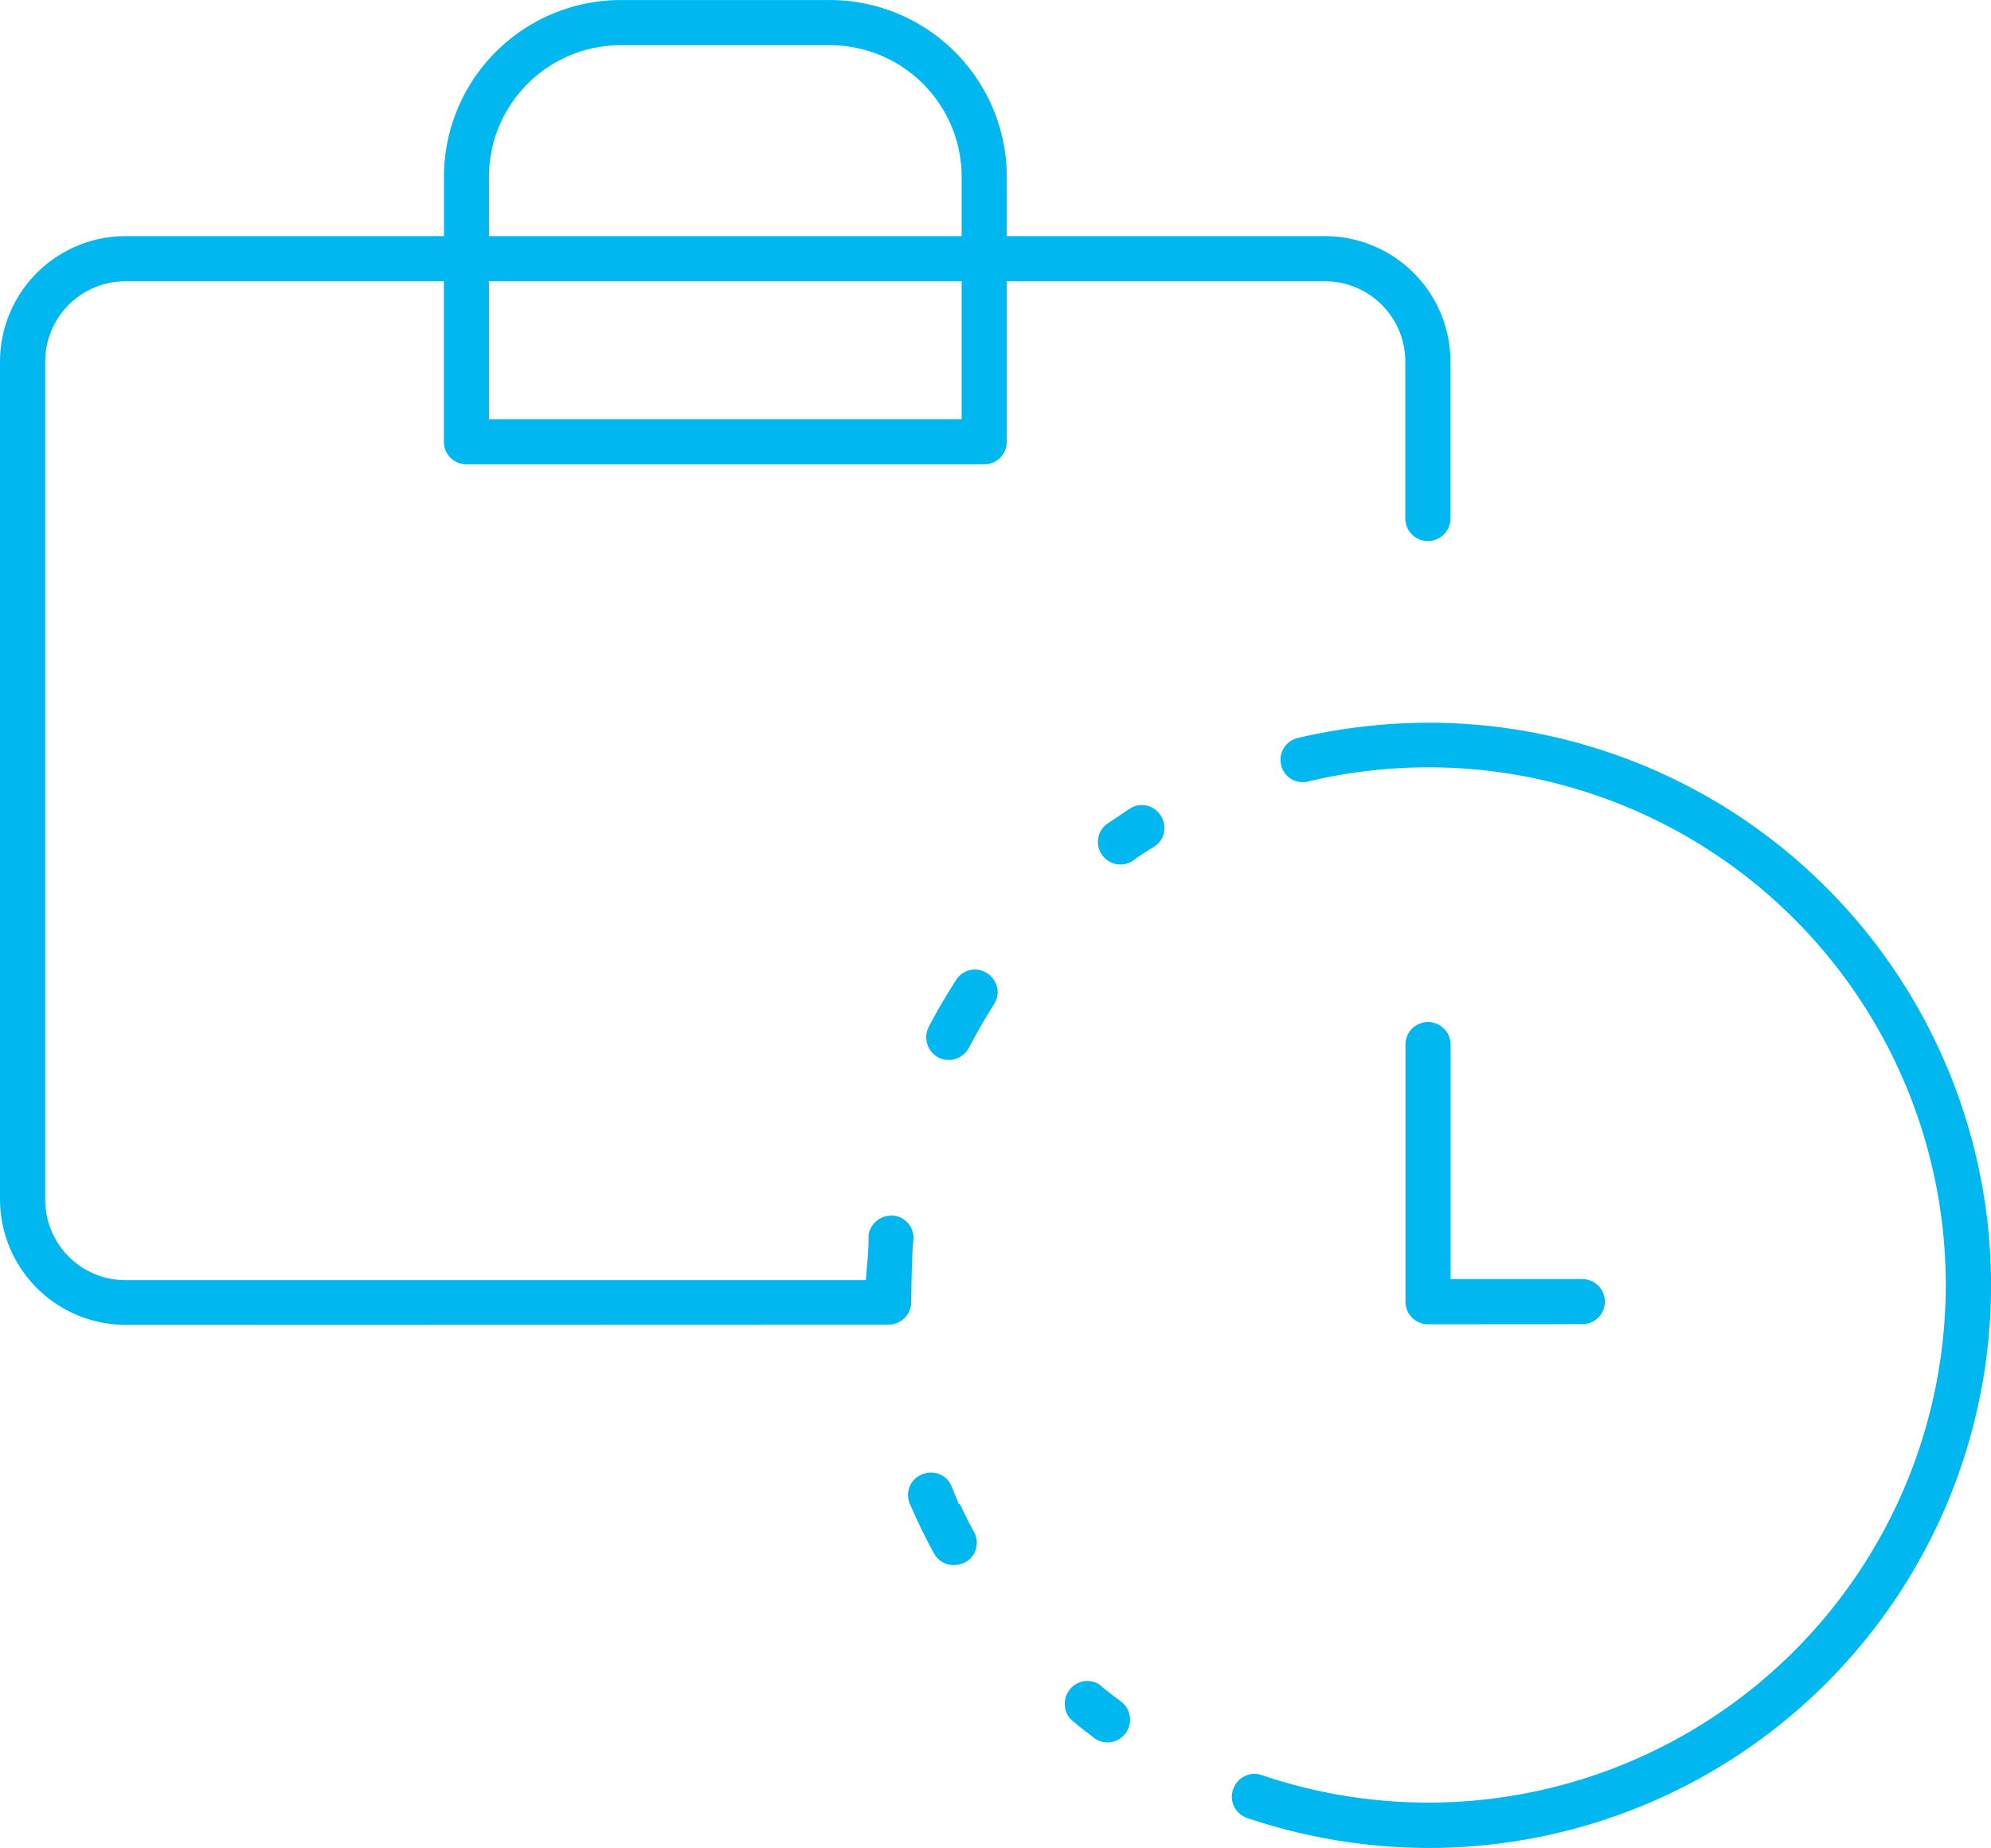
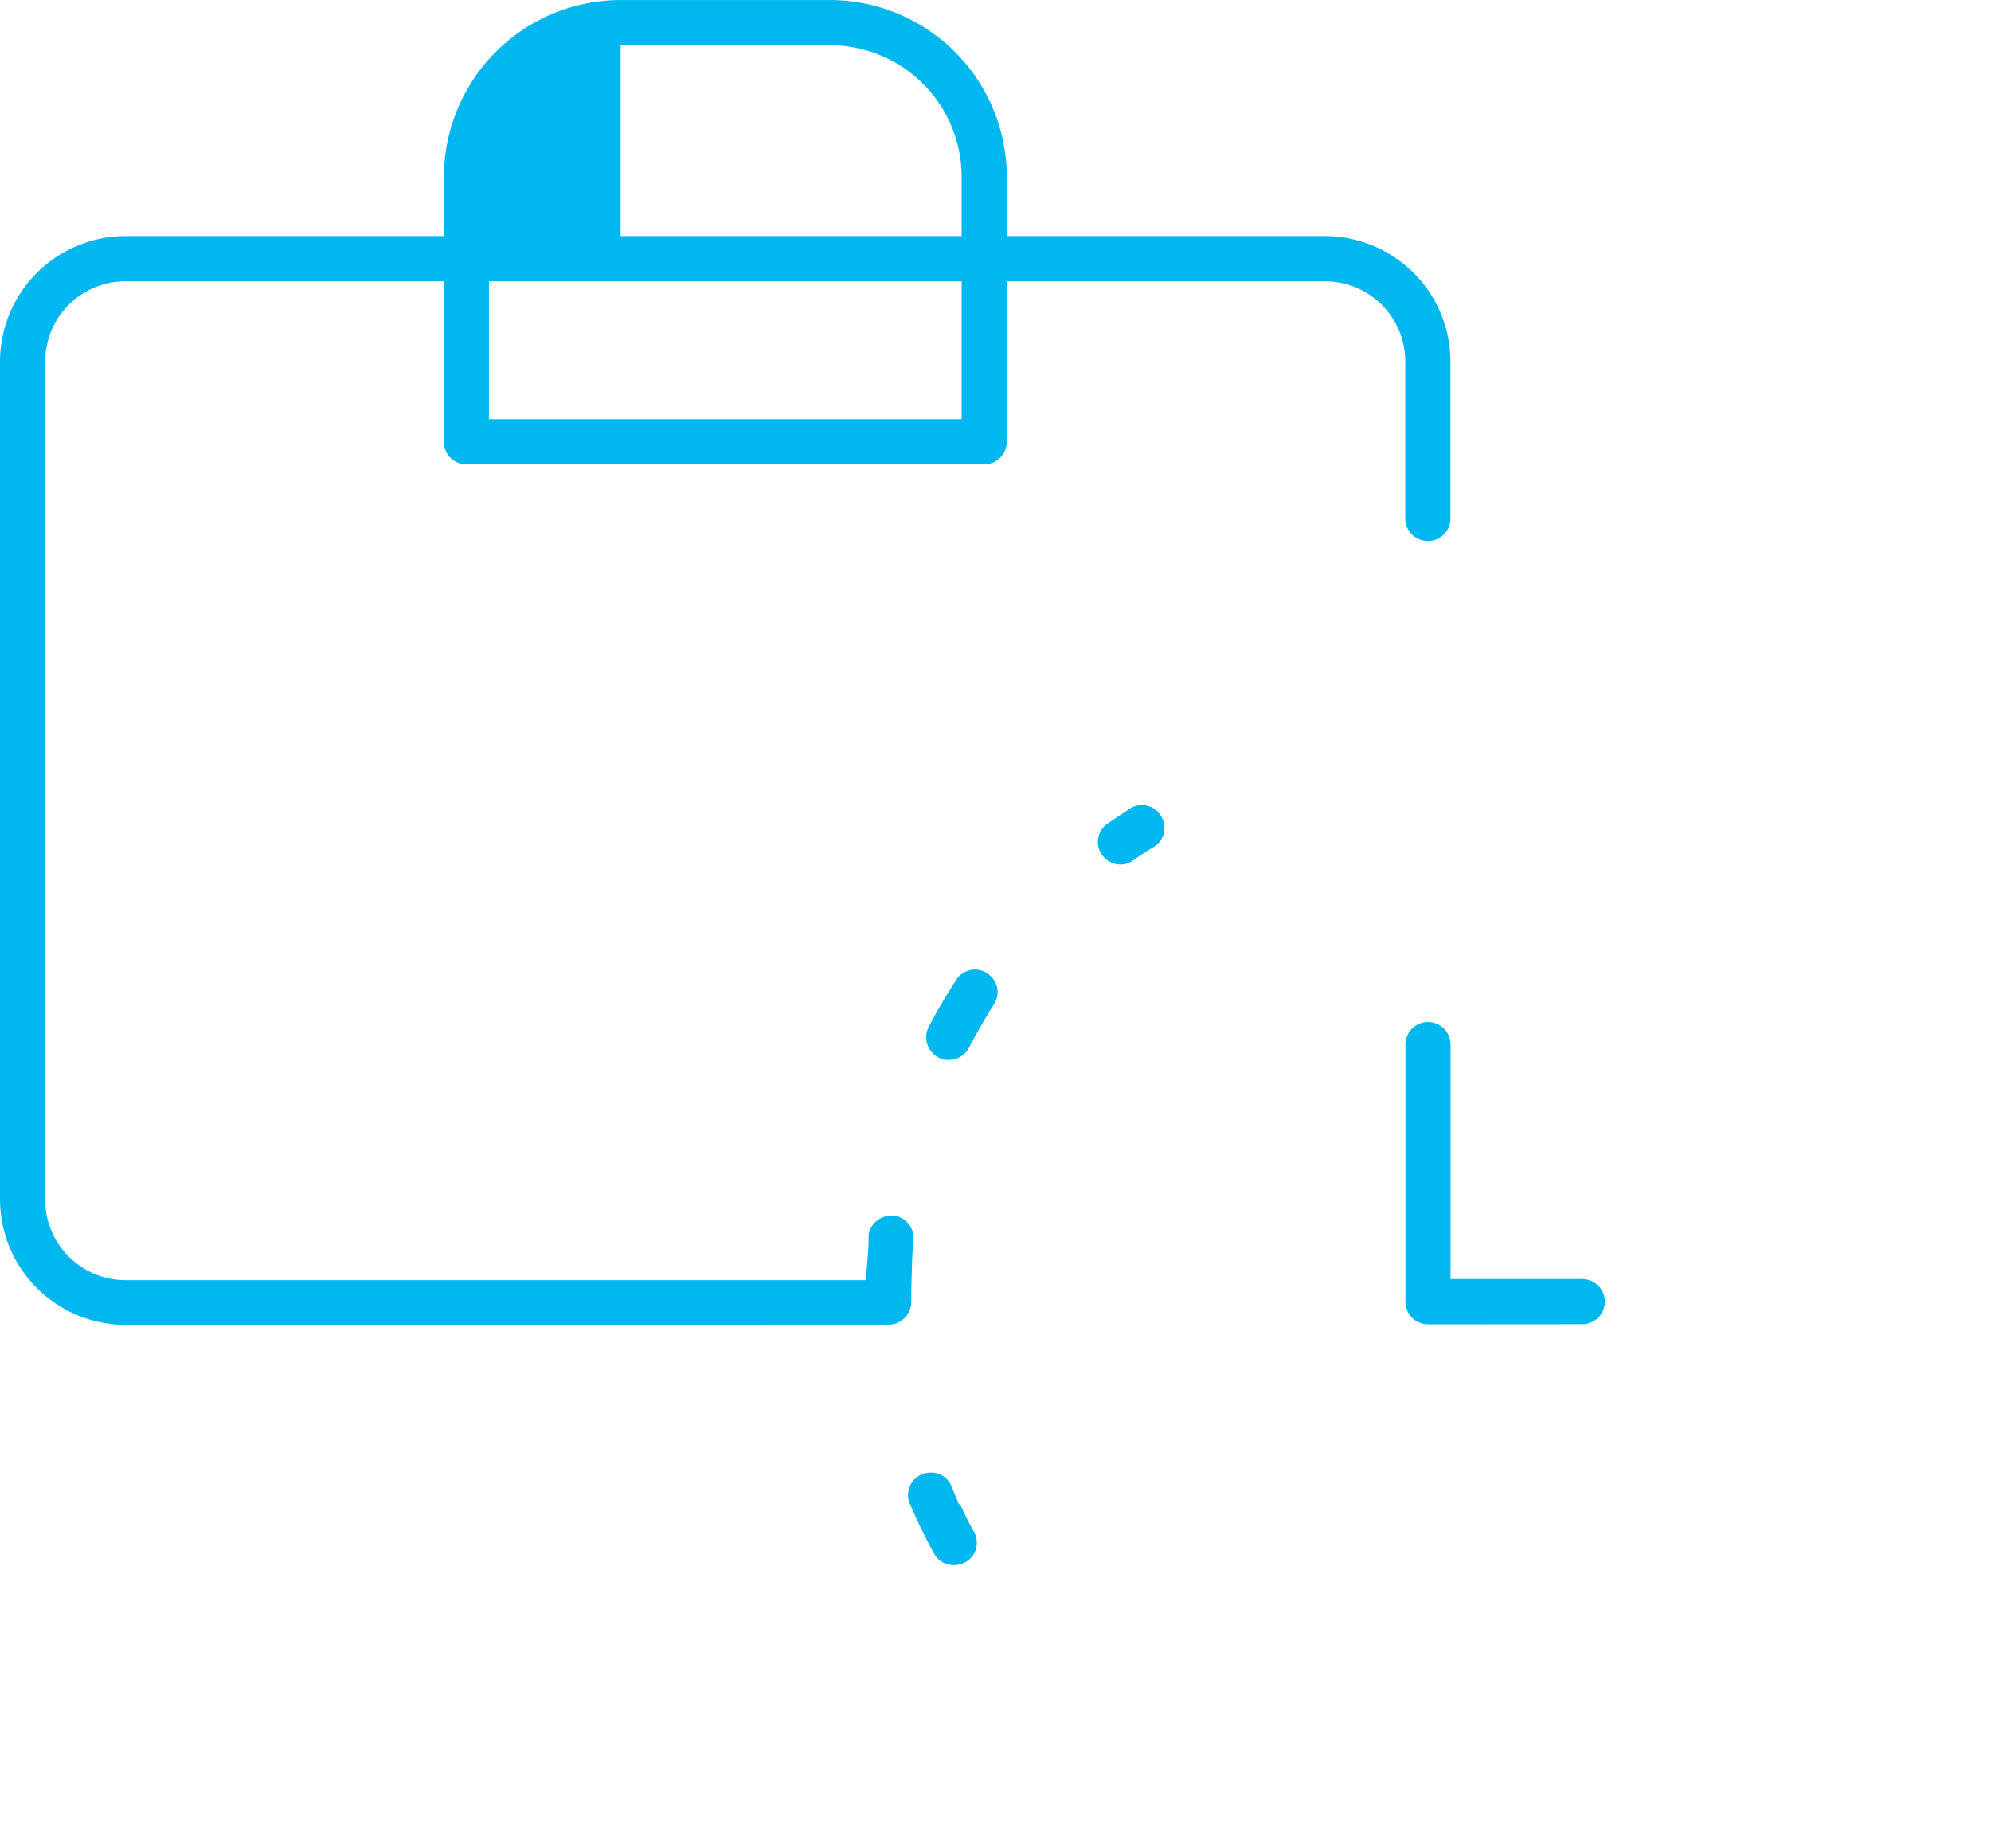
<svg xmlns="http://www.w3.org/2000/svg" width="74.449" height="69.086" viewBox="0 0 74.449 69.086">
  <defs>
    <clipPath id="clip-path">
      <rect id="Rectangle_445" data-name="Rectangle 445" width="74.449" height="69.086" fill="#00b7ef" />
    </clipPath>
  </defs>
  <g id="Group_1237" data-name="Group 1237" transform="translate(0 0)">
    <g id="Group_1236" data-name="Group 1236" transform="translate(0 0)" clip-path="url(#clip-path)">
-       <path id="Path_2325" data-name="Path 2325" d="M23.207,1.689a4.929,4.929,0,0,0-4.924,4.924V8.826H35.959V6.613a4.929,4.929,0,0,0-4.924-4.924ZM18.283,15.672H35.959V10.515H18.283ZM4.69,49.529A4.7,4.7,0,0,1,0,44.839V13.516a4.7,4.7,0,0,1,4.69-4.69H16.6V6.613A6.619,6.619,0,0,1,23.207,0h7.827a6.621,6.621,0,0,1,6.613,6.613V8.826h11.9a4.7,4.7,0,0,1,4.69,4.69v5.866a.844.844,0,0,1-1.689,0V13.516a3,3,0,0,0-3-3h-11.9v6a.846.846,0,0,1-.845.843H17.44a.844.844,0,0,1-.843-.843v-6H4.69a3,3,0,0,0-3,3V44.859a3.006,3.006,0,0,0,3,3H32.374l.083-.99c.02-.256.022-.489.022-.7a.856.856,0,0,1,.854-.723l.063,0a.806.806,0,0,1,.559.286.836.836,0,0,1,.2.61c-.068.623-.083,2.32-.083,2.335a.844.844,0,0,1-.843.843Z" transform="translate(0 0.001)" fill="#00b7ef" />
+       <path id="Path_2325" data-name="Path 2325" d="M23.207,1.689V8.826H35.959V6.613a4.929,4.929,0,0,0-4.924-4.924ZM18.283,15.672H35.959V10.515H18.283ZM4.69,49.529A4.7,4.7,0,0,1,0,44.839V13.516a4.7,4.7,0,0,1,4.69-4.69H16.6V6.613A6.619,6.619,0,0,1,23.207,0h7.827a6.621,6.621,0,0,1,6.613,6.613V8.826h11.9a4.7,4.7,0,0,1,4.69,4.69v5.866a.844.844,0,0,1-1.689,0V13.516a3,3,0,0,0-3-3h-11.9v6a.846.846,0,0,1-.845.843H17.44a.844.844,0,0,1-.843-.843v-6H4.69a3,3,0,0,0-3,3V44.859a3.006,3.006,0,0,0,3,3H32.374l.083-.99c.02-.256.022-.489.022-.7a.856.856,0,0,1,.854-.723l.063,0a.806.806,0,0,1,.559.286.836.836,0,0,1,.2.61c-.068.623-.083,2.32-.083,2.335a.844.844,0,0,1-.843.843Z" transform="translate(0 0.001)" fill="#00b7ef" />
      <path id="Path_2326" data-name="Path 2326" d="M24.9,28.791a.844.844,0,0,1-.843-.843V18.333a.843.843,0,1,1,1.687,0V27.1h4.926a.843.843,0,0,1,0,1.687Z" transform="translate(28.497 20.719)" fill="#00b7ef" />
      <path id="Path_2327" data-name="Path 2327" d="M19.636,16a.848.848,0,0,1-.684-.354l-.013-.02a.8.8,0,0,1-.133-.612.825.825,0,0,1,.347-.546L20,13.9a.83.83,0,0,1,.437-.122.819.819,0,0,1,.7.387.848.848,0,0,1,.12.658.809.809,0,0,1-.365.511c-.245.151-.52.319-.784.516a.856.856,0,0,1-.476.151" transform="translate(22.262 16.321)" fill="#00b7ef" />
      <path id="Path_2328" data-name="Path 2328" d="M17.255,28.659a.838.838,0,0,1-.745-.437c-.328-.6-.623-1.208-.9-1.85a.831.831,0,0,1-.007-.647.812.812,0,0,1,.446-.45A.861.861,0,0,1,16.4,25.2a.822.822,0,0,1,.765.509l.275.668h.042c.177.382.347.721.526,1.04a.84.84,0,0,1,.07.649.812.812,0,0,1-.391.483.976.976,0,0,1-.428.111" transform="translate(18.413 29.852)" fill="#00b7ef" />
      <path id="Path_2329" data-name="Path 2329" d="M16.7,19.973a.725.725,0,0,1-.376-.085.856.856,0,0,1-.374-1.153c.286-.555.62-1.127,1.022-1.75a.834.834,0,0,1,.706-.393.866.866,0,0,1,.828.668.815.815,0,0,1-.116.627l-.015.024c-.4.642-.679,1.138-.922,1.606a.868.868,0,0,1-.754.457" transform="translate(18.779 19.654)" fill="#00b7ef" />
-       <path id="Path_2330" data-name="Path 2330" d="M19.811,31.065a.878.878,0,0,1-.487-.17l-.238-.184c-.19-.146-.367-.282-.533-.424l-.022-.017a.827.827,0,0,1-.3-.568.855.855,0,0,1,.19-.625.835.835,0,0,1,.649-.31.862.862,0,0,1,.433.118l.083.07c.251.21.5.393.734.572a.851.851,0,0,1-.5,1.538" transform="translate(21.587 34.078)" fill="#00b7ef" />
-       <path id="Path_2331" data-name="Path 2331" d="M28.437,54.436a21.226,21.226,0,0,1-6.77-1.116.855.855,0,0,1-.5-.435.814.814,0,0,1-.039-.631.849.849,0,0,1,.8-.59.808.808,0,0,1,.269.046,19.352,19.352,0,1,0,6.237-37.674,19.554,19.554,0,0,0-4.5.529.821.821,0,0,1-1.009-.625.813.813,0,0,1,.1-.62.84.84,0,0,1,.529-.384,21.823,21.823,0,0,1,4.883-.568,21.034,21.034,0,0,1,0,42.069" transform="translate(24.979 14.651)" fill="#00b7ef" />
    </g>
  </g>
</svg>